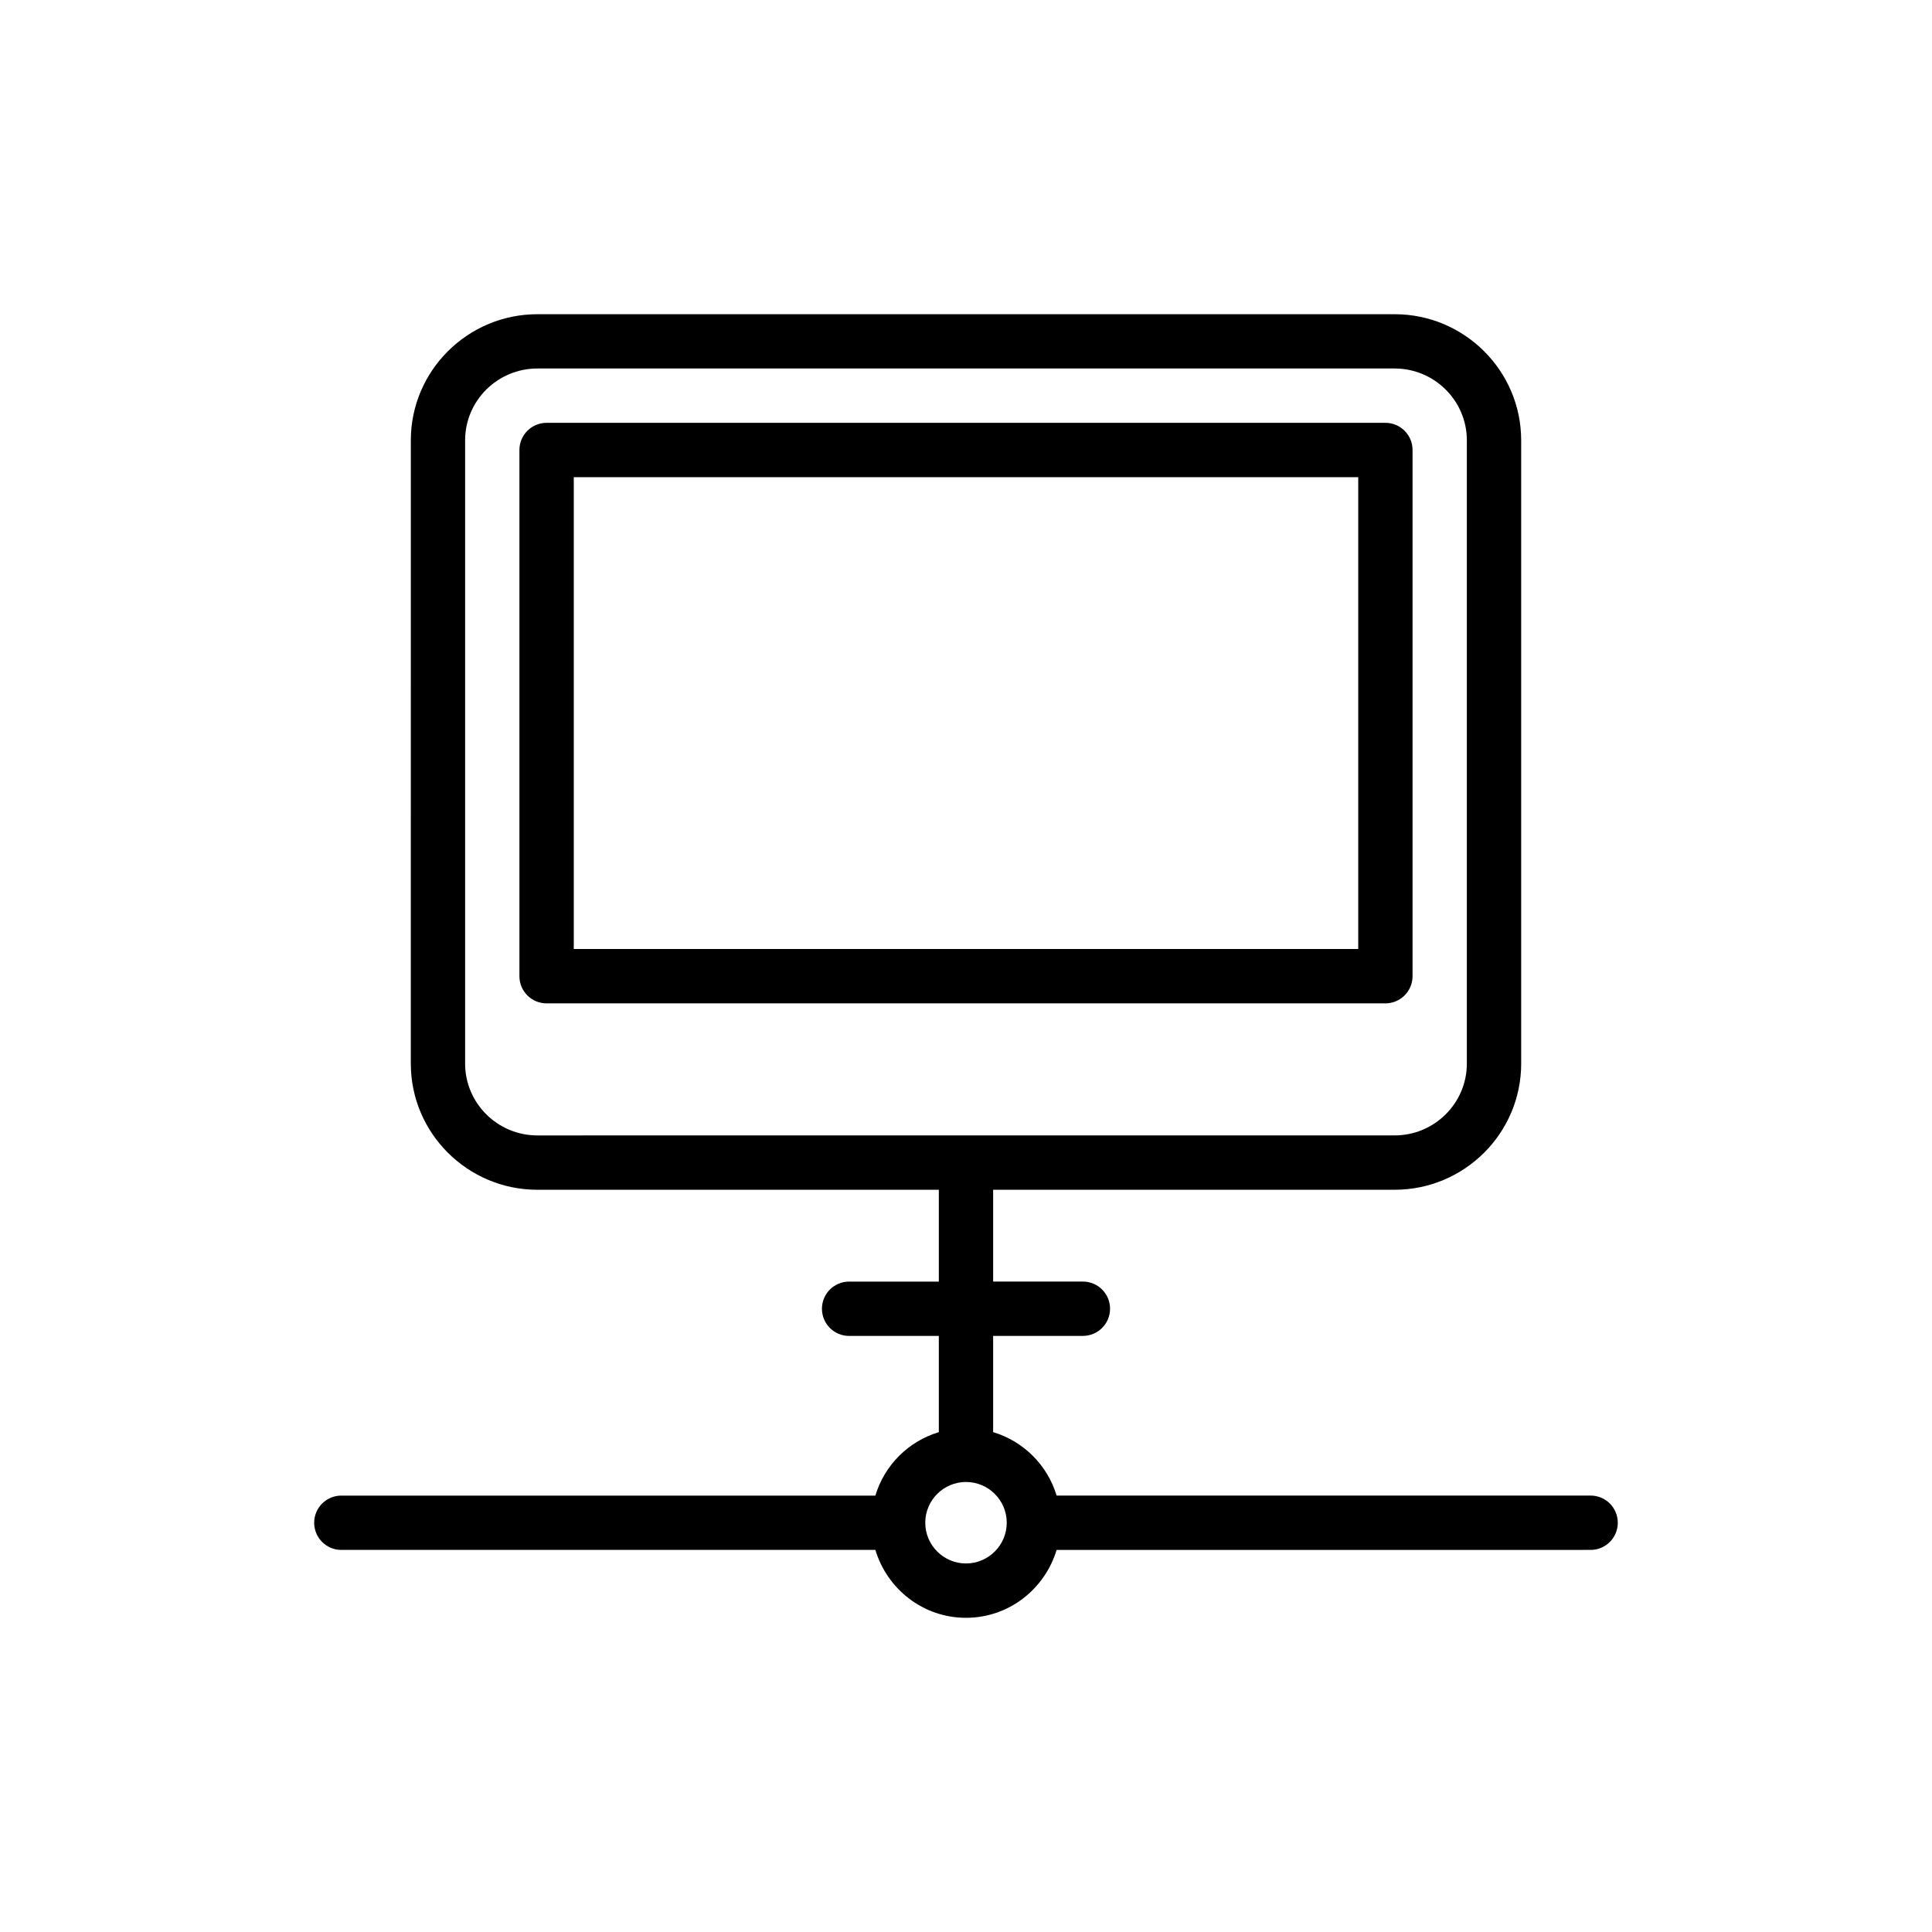
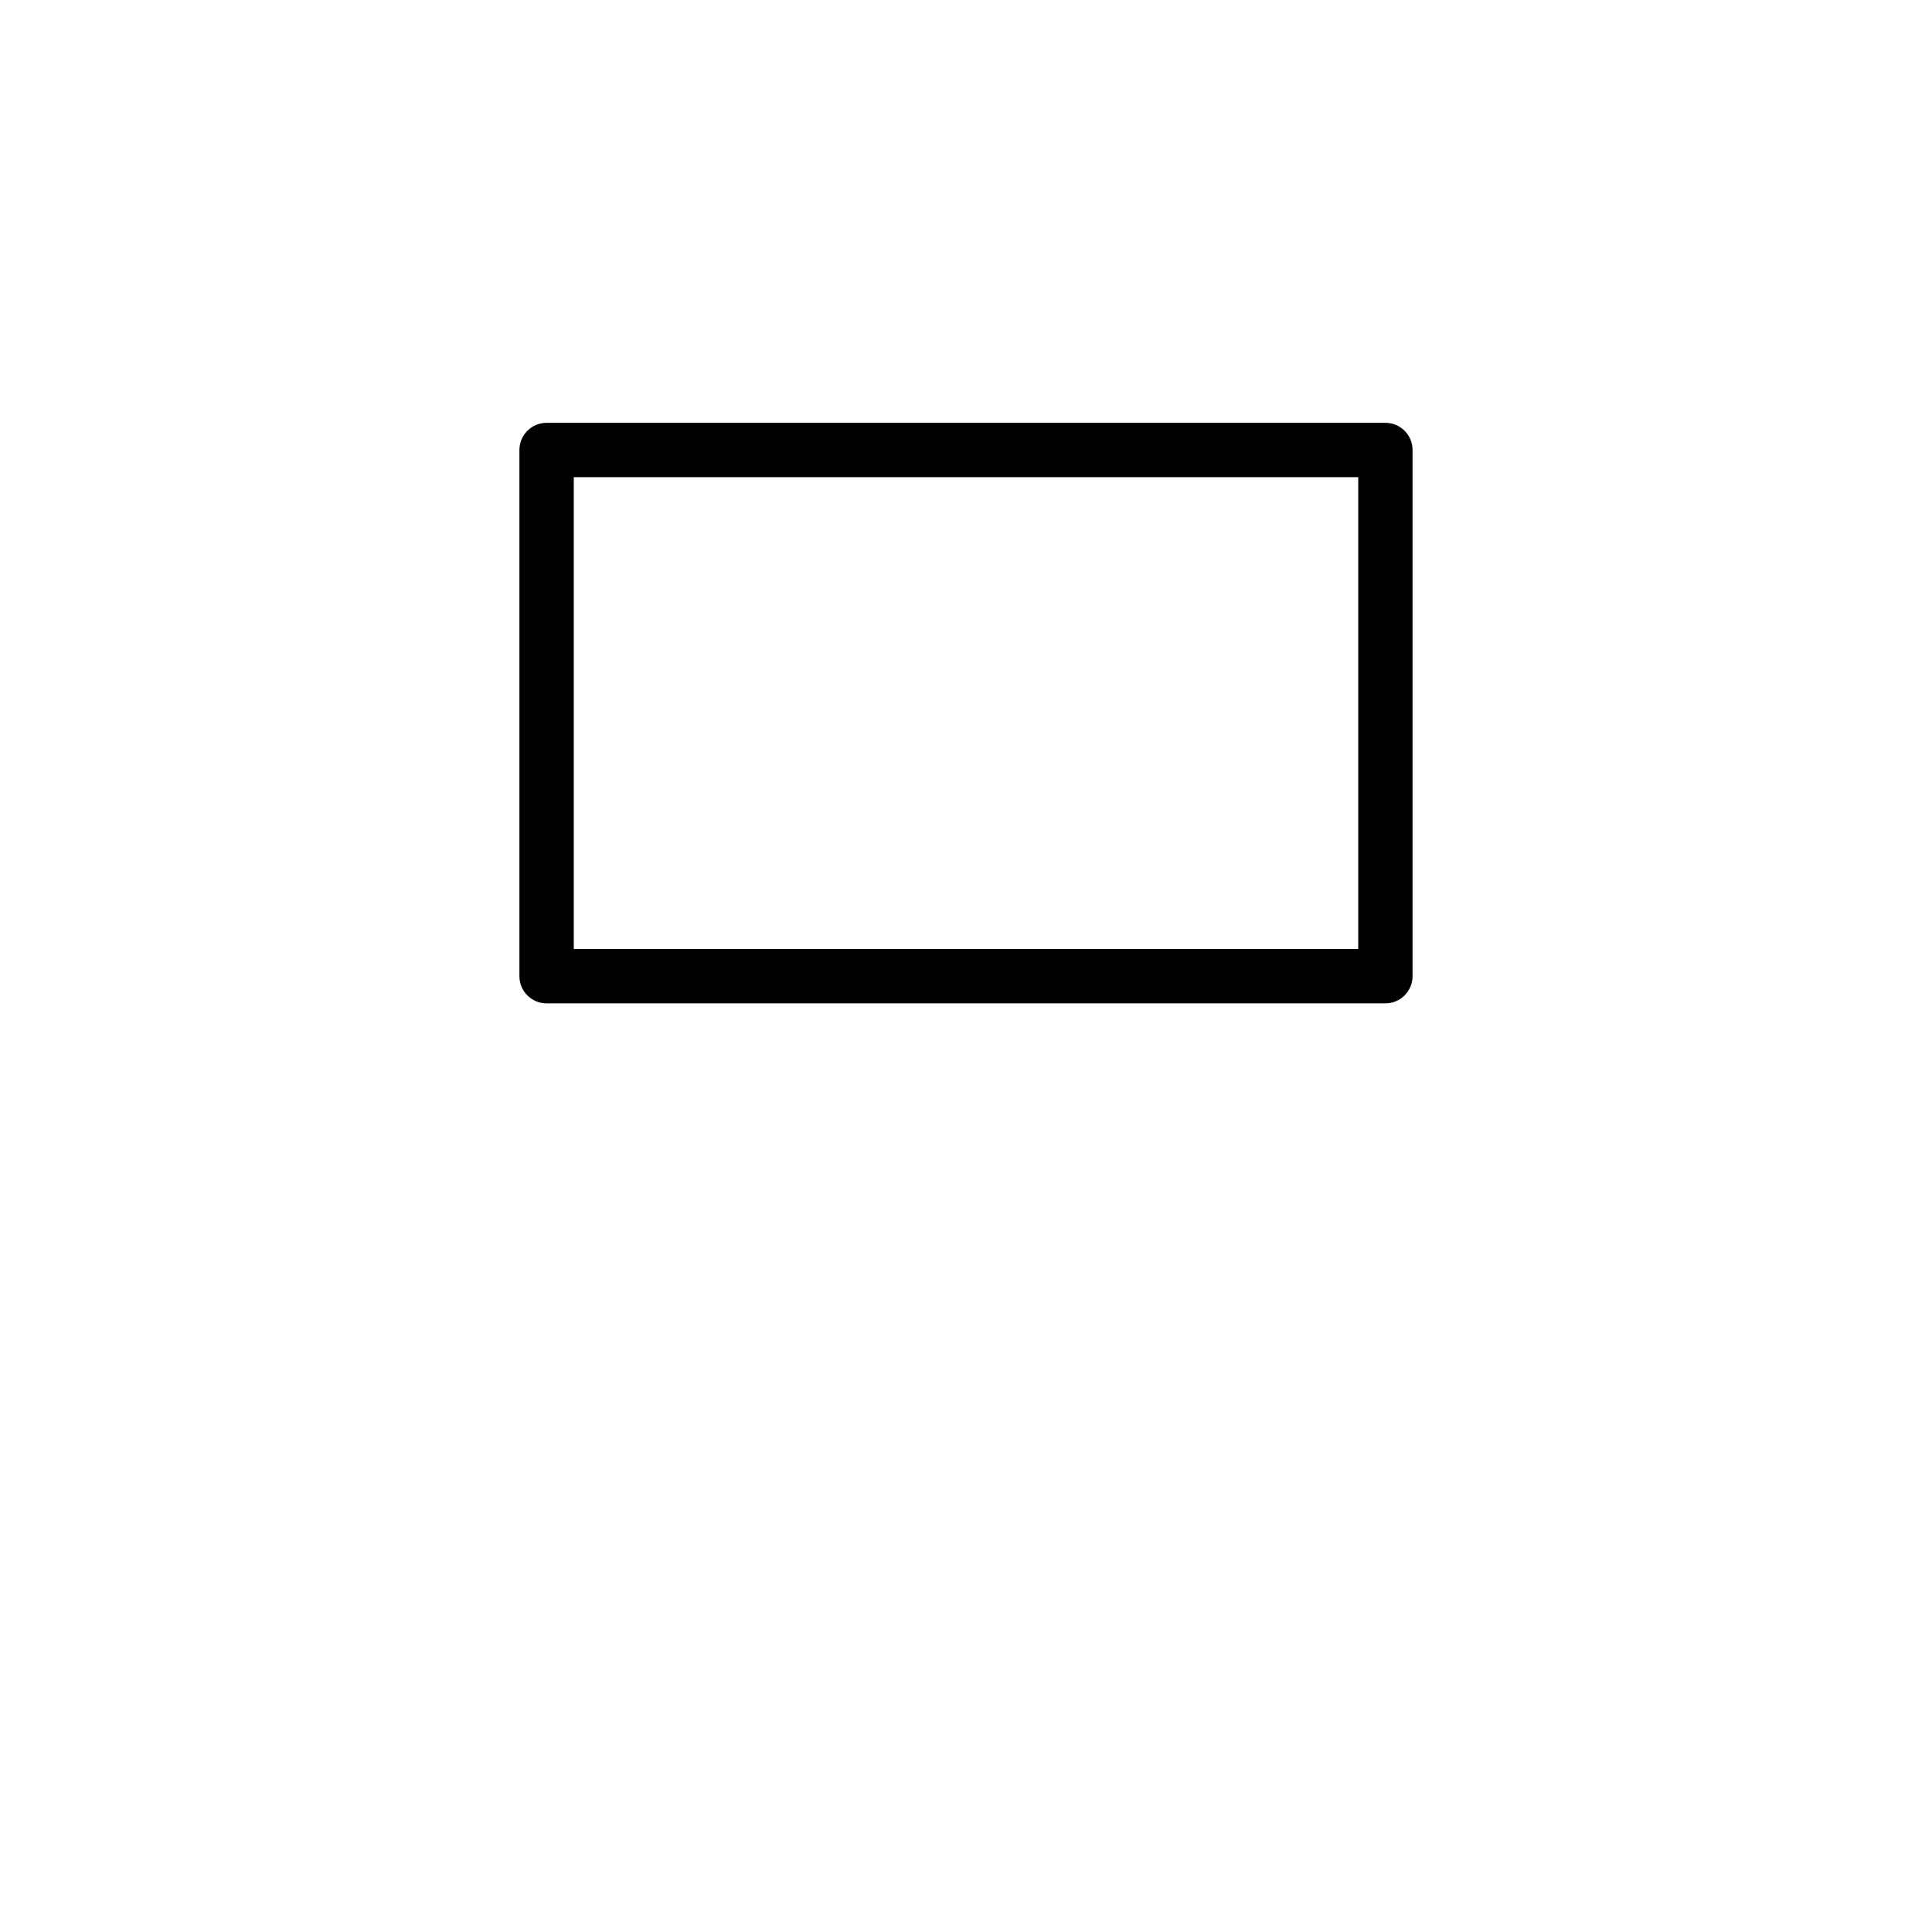
<svg xmlns="http://www.w3.org/2000/svg" fill="#000000" width="800px" height="800px" version="1.1" viewBox="144 144 512 512">
  <g>
    <path d="m518.34 402.7v-139.45c0-3.977-3.219-7.199-7.199-7.199l-222.29 0.004c-3.977 0-7.199 3.223-7.199 7.199v139.45c0 3.977 3.219 7.199 7.199 7.199h222.29c3.981-0.008 7.199-3.231 7.199-7.203zm-14.395-7.199h-207.89v-125.05h207.89z" />
-     <path d="m234.46 554.74h141.52c3.117 10.371 12.645 17.996 24.016 17.996s20.895-7.625 24.016-17.992l141.52-0.004c3.977 0 7.199-3.223 7.199-7.199 0-3.977-3.219-7.199-7.199-7.199l-141.52 0.004c-2.43-8.07-8.746-14.387-16.82-16.816v-25.504h23.785c3.977 0 7.199-3.223 7.199-7.199 0-3.977-3.219-7.199-7.199-7.199l-23.785 0.004v-24.332h106.4c18.492 0 33.535-15 33.535-33.43v-165.17c0-18.434-15.043-33.43-33.535-33.43h-227.18c-18.492 0-33.539 15-33.539 33.43l-0.004 165.17c0 18.434 15.047 33.43 33.539 33.43l106.39 0.004v24.332h-23.777c-3.977 0-7.199 3.223-7.199 7.199s3.219 7.199 7.199 7.199l23.777-0.004v25.504c-8.074 2.43-14.391 8.746-16.82 16.82l-141.52-0.004c-3.977 0-7.199 3.223-7.199 7.199 0.004 3.973 3.223 7.195 7.199 7.195zm32.801-128.88v-165.17c0-10.496 8.59-19.035 19.148-19.035h227.18c10.551 0 19.141 8.539 19.141 19.035v165.17c0 10.496-8.59 19.035-19.141 19.035l-227.18 0.004c-10.559 0-19.148-8.543-19.148-19.039zm132.74 110.88c5.953 0 10.797 4.844 10.797 10.797-0.004 5.953-4.844 10.797-10.797 10.797s-10.797-4.844-10.797-10.797 4.844-10.797 10.797-10.797z" />
  </g>
</svg>